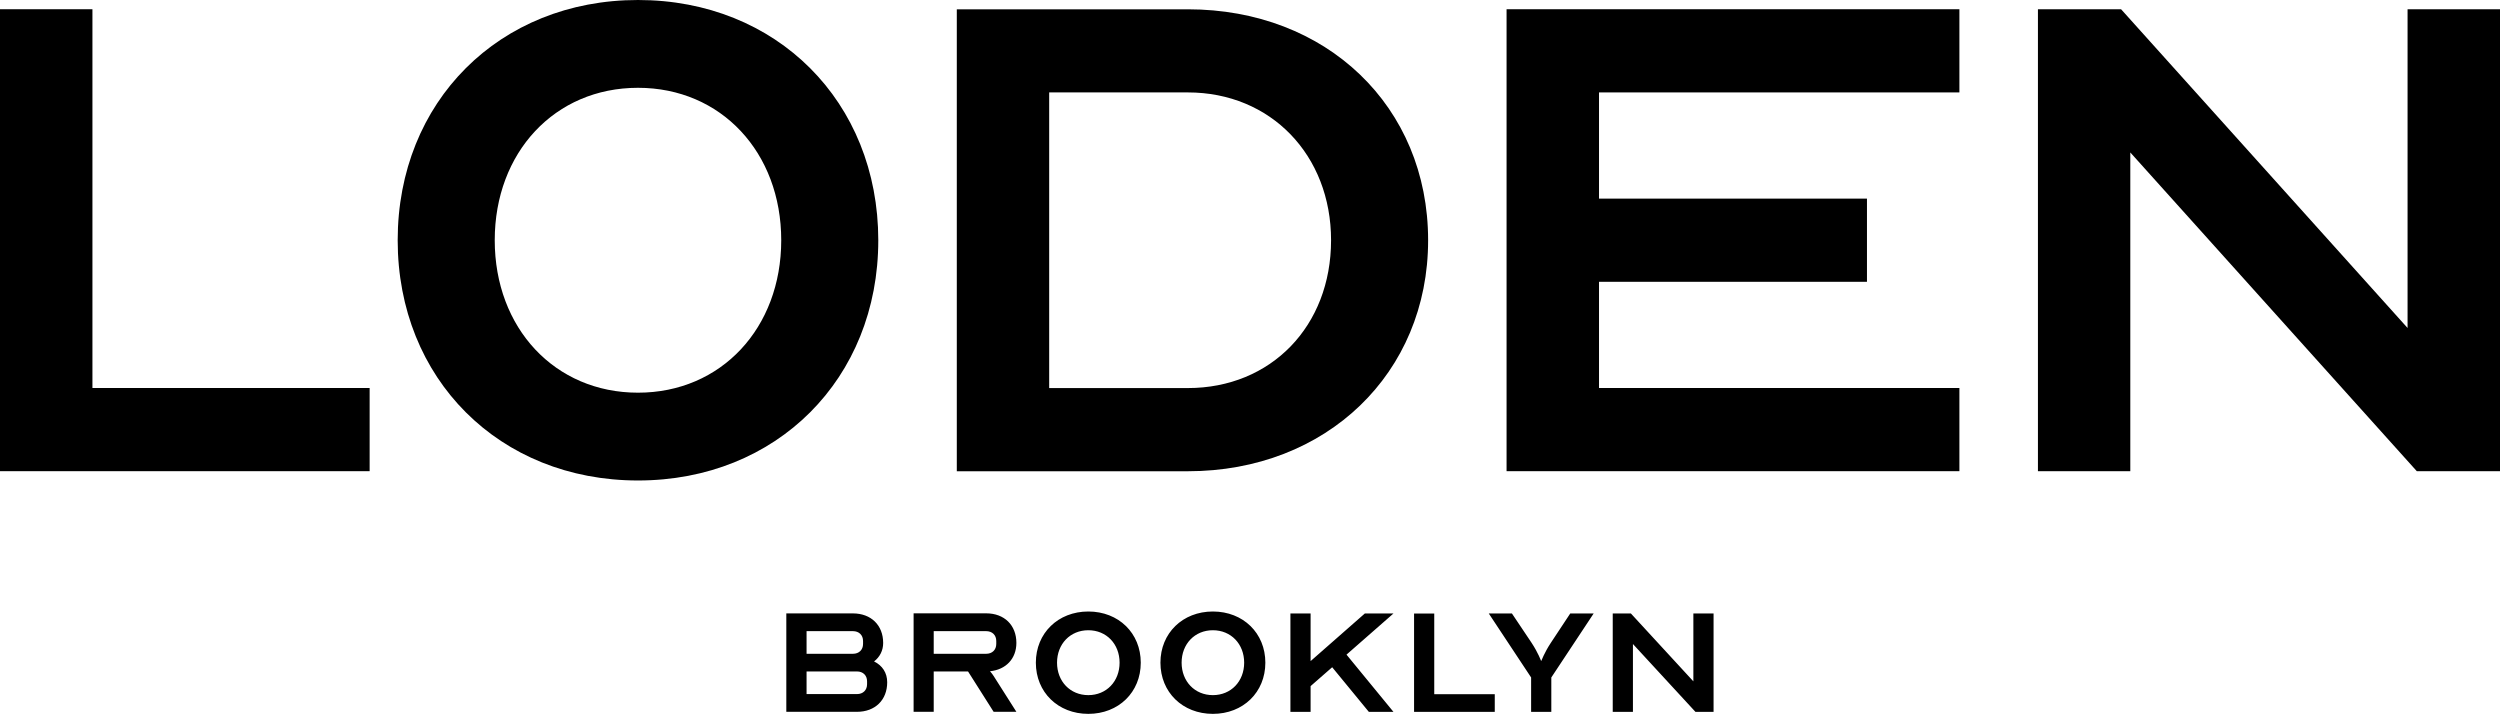
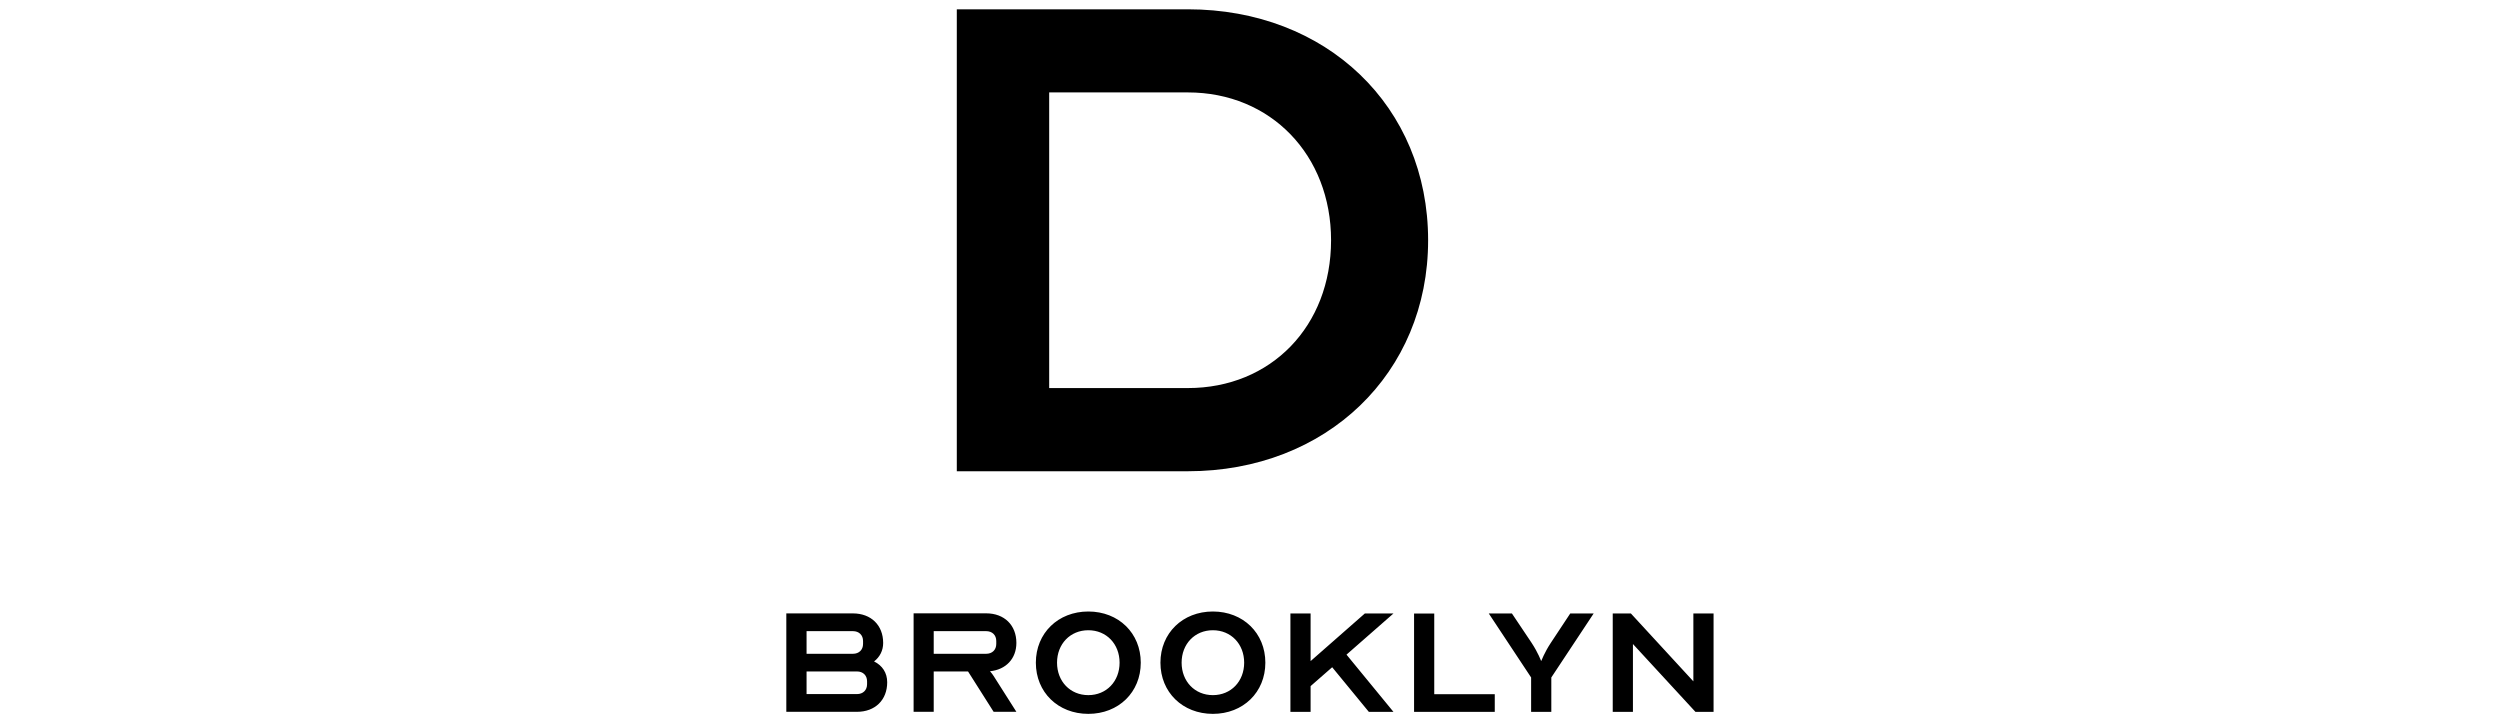
<svg xmlns="http://www.w3.org/2000/svg" width="150" height="43" viewBox="0 0 150 43" fill="none">
  <g id="Logo" clip-path="url(#clip0_4435_3897)">
    <path id="Vector" d="M101.725 42.714H102.814V36.808H101.602V40.881L97.853 36.808H96.764V42.714H97.976V38.641L101.729 42.714H101.725ZM91.867 42.714H93.079V40.648L95.62 36.808H94.215L93.043 38.581C92.655 39.171 92.485 39.646 92.485 39.646H92.461C92.461 39.646 92.291 39.175 91.903 38.581L90.715 36.808H89.326L91.867 40.648V42.714ZM84.844 42.714H89.686V41.653H86.055V36.812H84.844V42.717V42.714ZM82.132 42.714H83.609L80.79 39.278L83.609 36.808H81.891L78.636 39.666V36.808H77.425V42.714H78.636V41.166L79.931 40.034L82.132 42.714ZM72.773 41.708C71.684 41.708 70.897 40.881 70.897 39.761C70.897 38.641 71.684 37.814 72.773 37.814C73.862 37.814 74.65 38.641 74.65 39.761C74.65 40.881 73.862 41.708 72.773 41.708ZM72.773 36.69C70.96 36.69 69.626 37.988 69.626 39.761C69.626 41.534 70.956 42.832 72.773 42.832C74.59 42.832 75.921 41.534 75.921 39.761C75.921 37.988 74.59 36.69 72.773 36.69ZM65.299 41.708C64.21 41.708 63.422 40.881 63.422 39.761C63.422 38.641 64.21 37.814 65.299 37.814C66.388 37.814 67.175 38.641 67.175 39.761C67.175 40.881 66.388 41.708 65.299 41.708ZM65.299 36.69C63.486 36.69 62.151 37.988 62.151 39.761C62.151 41.534 63.482 42.832 65.299 42.832C67.116 42.832 68.446 41.534 68.446 39.761C68.446 37.988 67.116 36.69 65.299 36.69ZM56.023 39.227V37.869H59.17C59.535 37.869 59.776 38.106 59.776 38.459V38.637C59.776 38.989 59.535 39.227 59.17 39.227H56.023ZM54.812 42.709H56.023V40.287H58.082L59.618 42.709H60.983L59.618 40.56C59.57 40.477 59.483 40.37 59.4 40.275C60.354 40.18 60.983 39.52 60.983 38.574C60.983 37.509 60.259 36.8 59.17 36.8H54.816V42.706L54.812 42.709ZM48.394 39.227V37.869H51.177C51.541 37.869 51.783 38.106 51.783 38.459V38.637C51.783 38.989 51.541 39.227 51.177 39.227H48.394ZM48.394 40.287H51.419C51.783 40.287 52.024 40.525 52.024 40.877V41.055C52.024 41.407 51.783 41.645 51.419 41.645H48.394V40.287ZM47.183 42.709H51.419C52.507 42.709 53.232 42.001 53.232 40.936C53.232 40.37 52.943 39.931 52.444 39.686C52.785 39.425 52.99 39.037 52.99 38.578C52.99 37.513 52.266 36.804 51.173 36.804H47.179V42.709H47.183Z" fill="black" />
-     <path id="Vector_2" d="M0 0.554V28.271H22.178V23.28H5.546V0.554H0Z" fill="black" />
    <path id="Vector_3" d="M79.864 14.415C79.864 19.572 76.261 23.284 71.269 23.284H62.951V5.545H71.269C76.257 5.545 79.864 9.313 79.864 14.415ZM85.687 14.415C85.687 6.376 79.586 0.558 71.269 0.558H57.408V28.275H71.269C79.586 28.275 85.687 22.398 85.687 14.419" fill="black" />
-     <path id="Vector_4" d="M46.874 14.415C46.874 19.683 43.271 23.561 38.279 23.561C33.287 23.561 29.684 19.683 29.684 14.415C29.684 9.147 33.287 5.268 38.279 5.268C43.271 5.268 46.874 9.147 46.874 14.415ZM52.697 14.415C52.694 6.099 46.597 0 38.279 0C29.961 0 23.861 6.099 23.861 14.415C23.861 22.73 29.961 28.829 38.279 28.829C46.597 28.829 52.697 22.73 52.697 14.415Z" fill="black" />
-     <path id="Vector_5" d="M90.394 28.271H117.564V23.28H95.941V16.908H112.018V11.917H95.941V5.545H117.564V0.554H90.394V28.271Z" fill="black" />
-     <path id="Vector_6" d="M144.454 0.554V19.679L127.264 0.554H122.276V28.271H127.818V9.147L145.008 28.271H150V0.554H144.454Z" fill="black" />
  </g>
  <defs>
    <clipPath id="clip0_4435_3897">
      <rect width="150" height="42.832" fill="white" />
    </clipPath>
  </defs>
</svg>